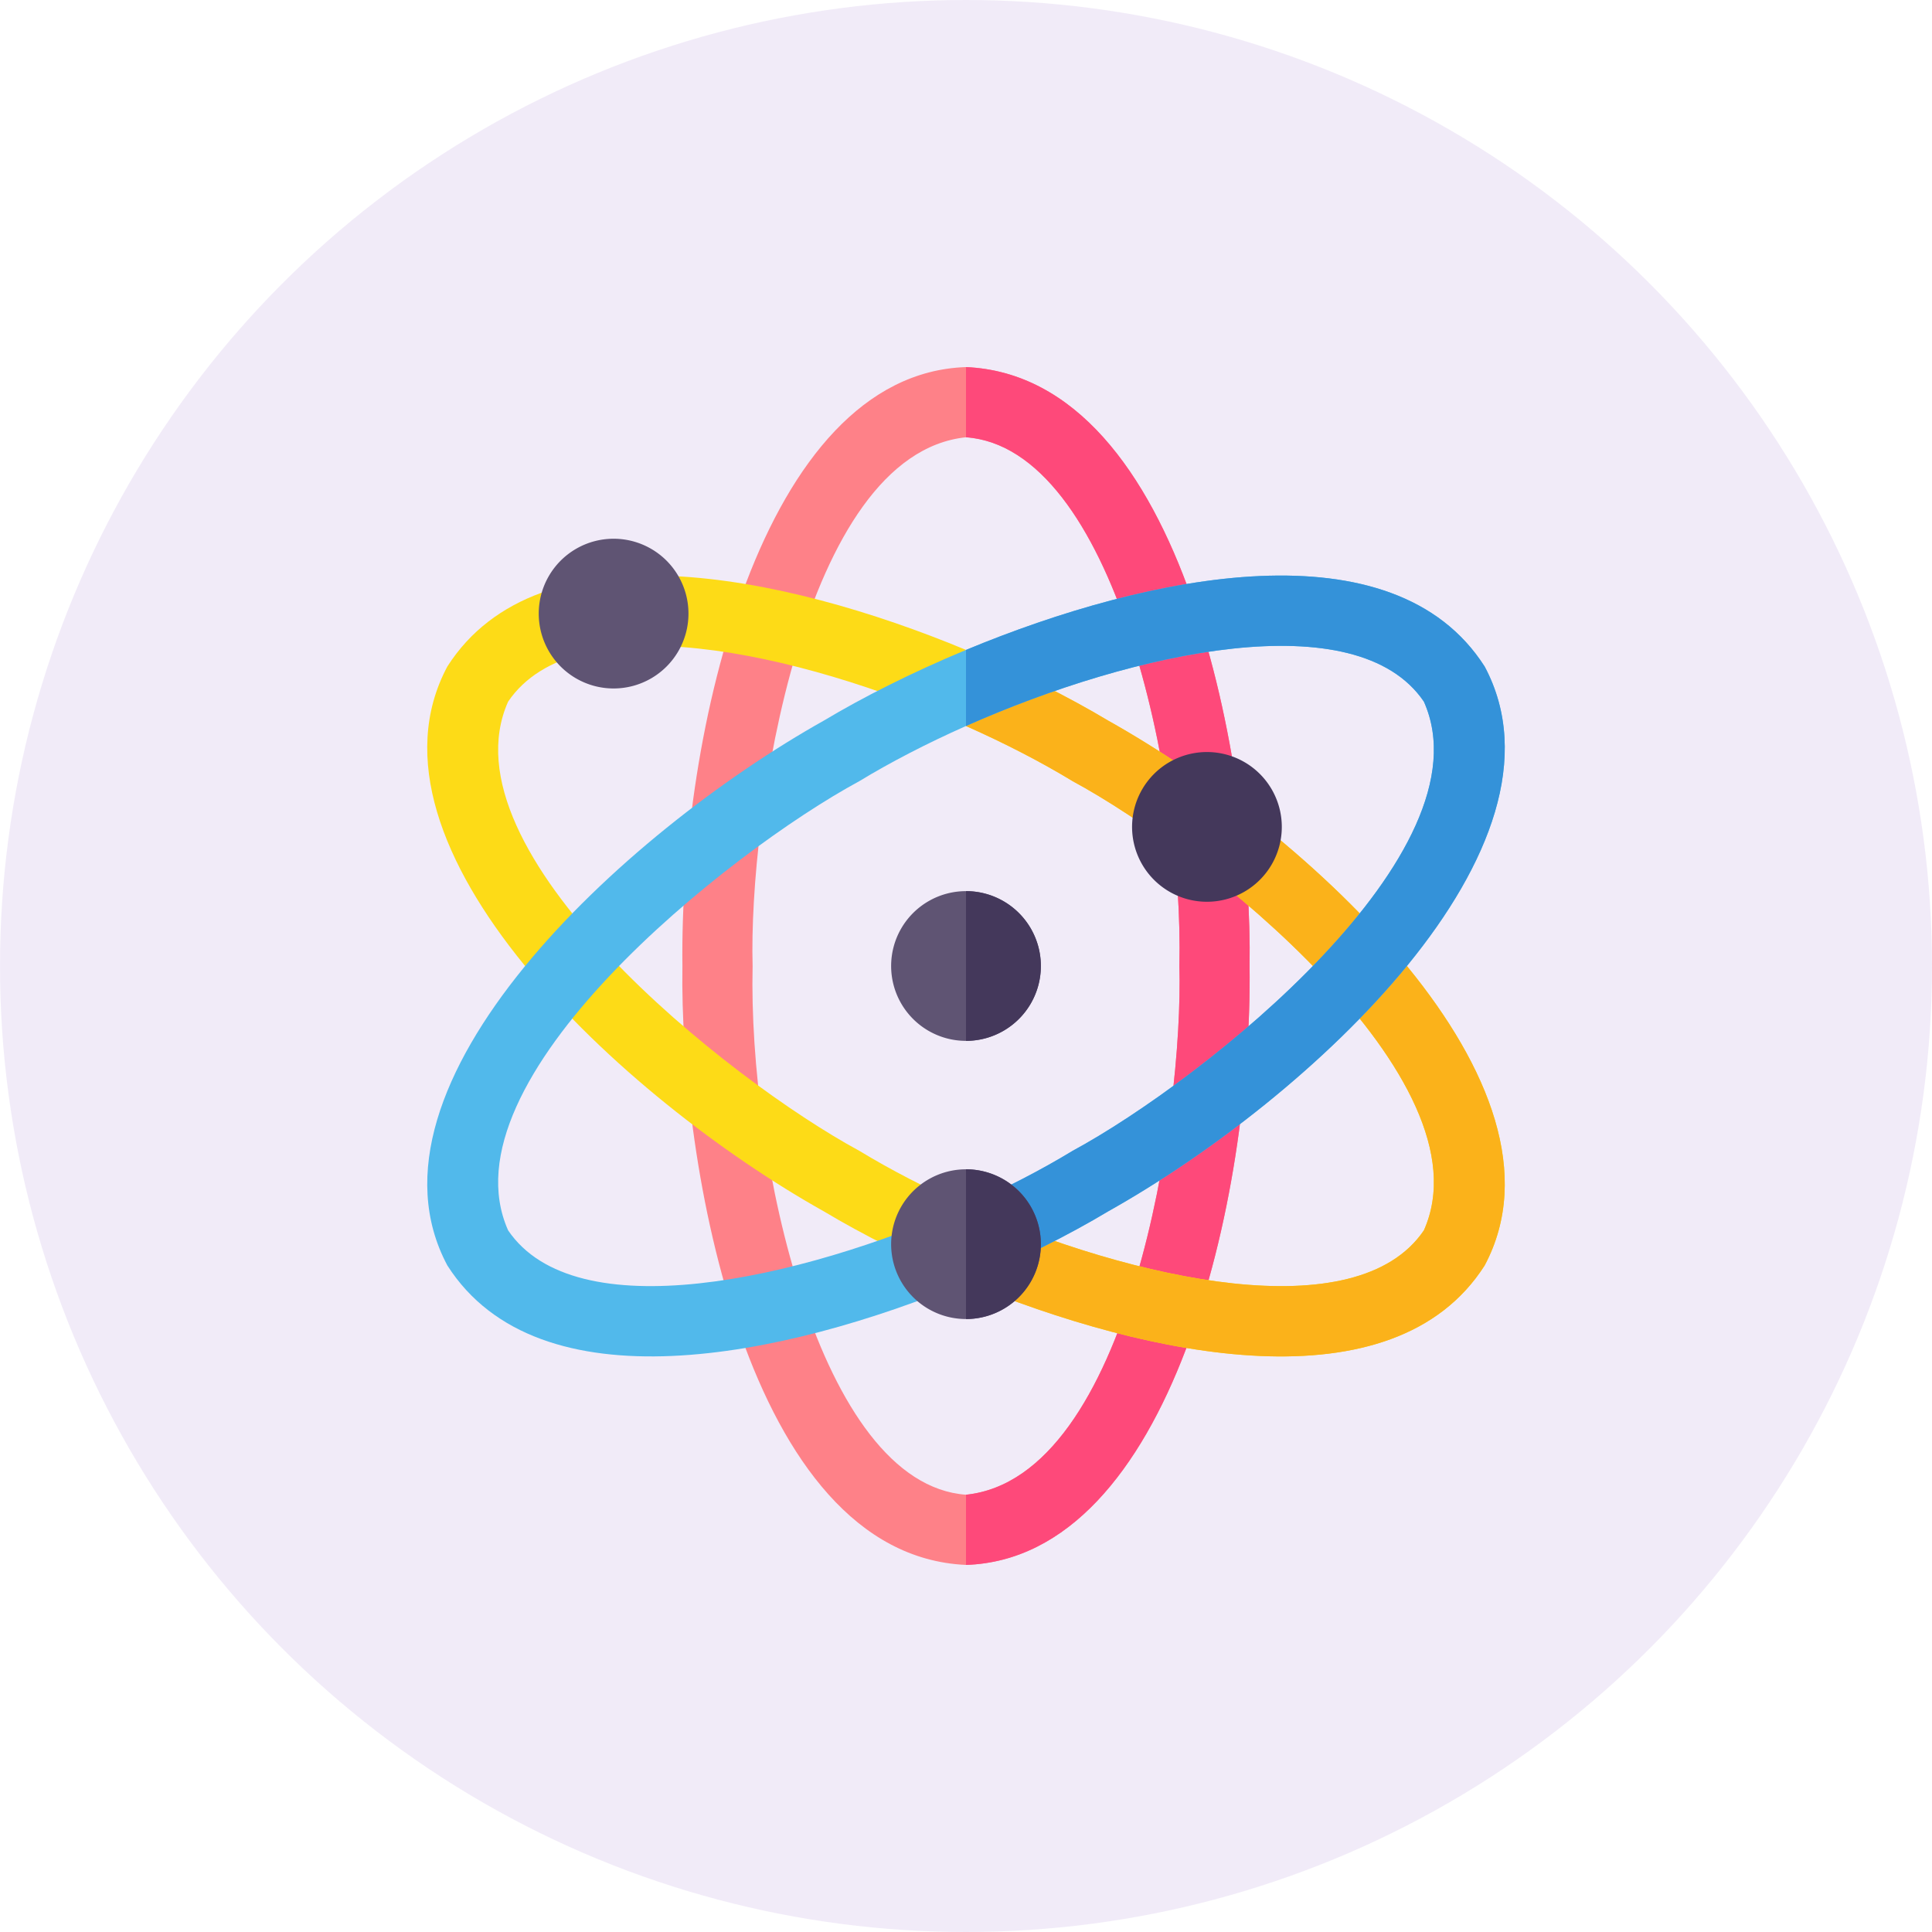
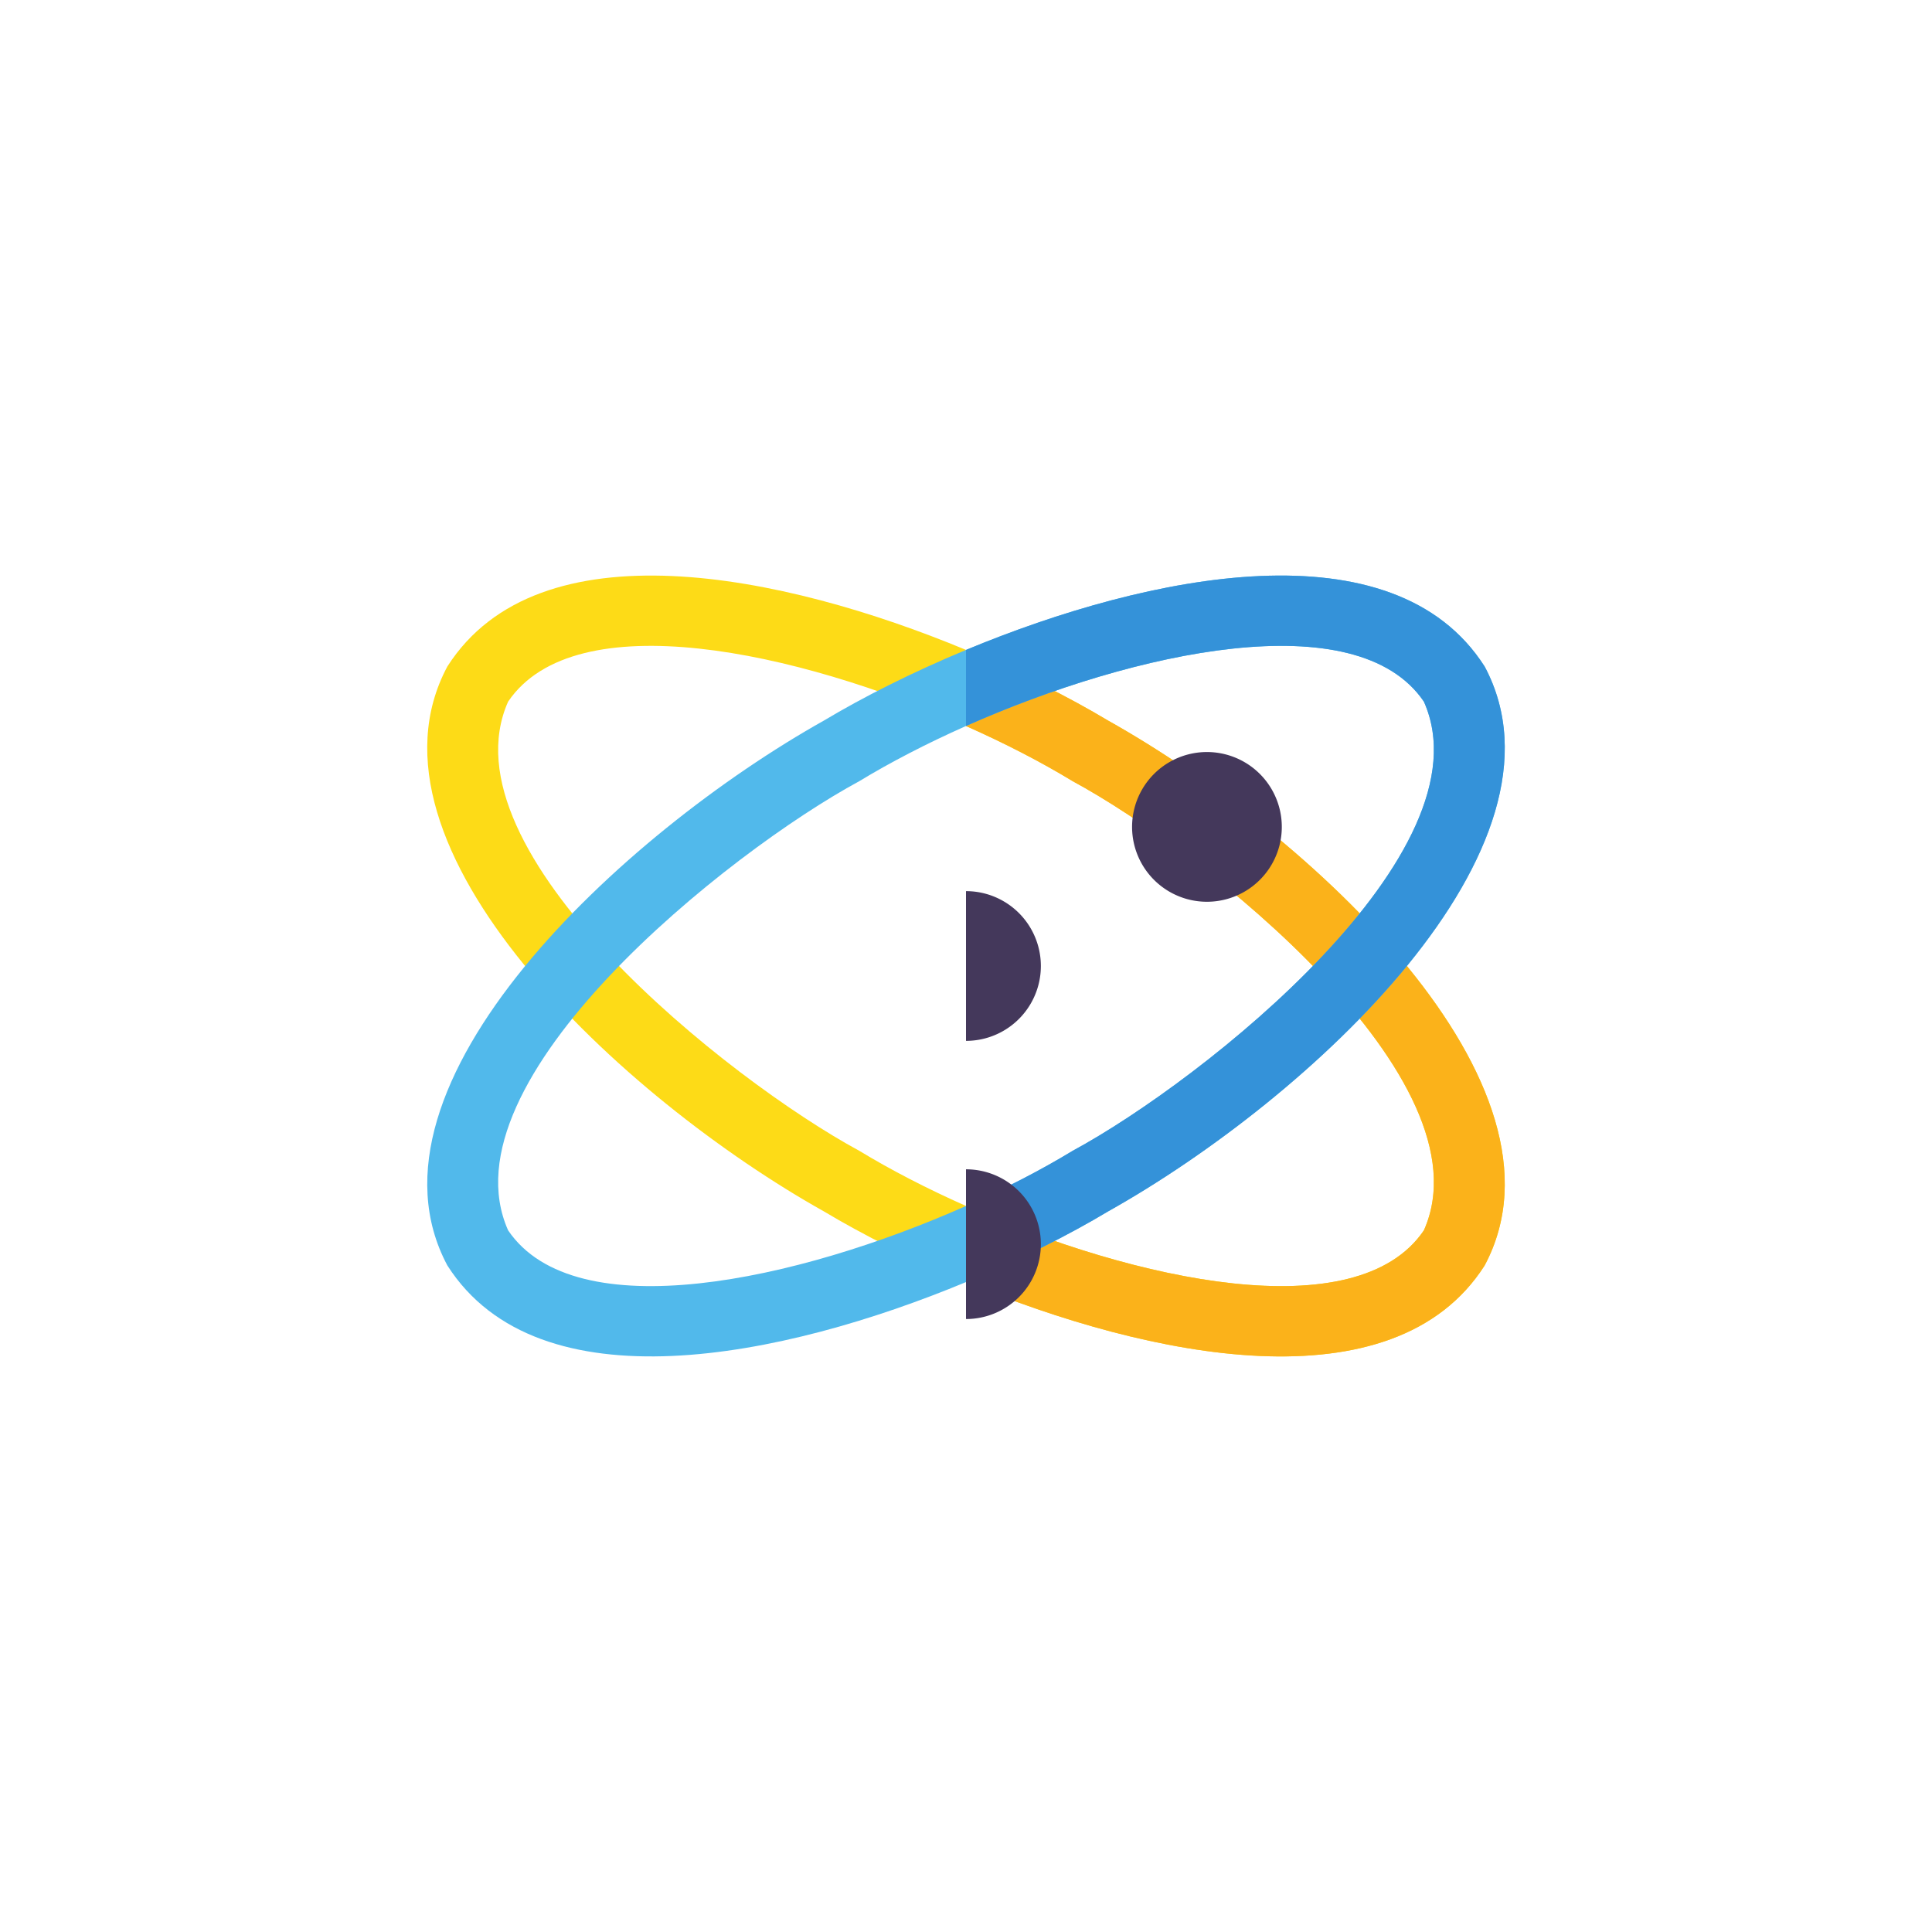
<svg xmlns="http://www.w3.org/2000/svg" width="100" height="100" fill="none">
-   <circle cx="50" cy="50" r="50" fill="#E5D9F2" fill-opacity=".5" />
  <g clip-path="url(#a)">
-     <path fill="#FE8188" d="M50 19c-10.608.356-14.833 19.028-14.678 31C35.158 60.062 38.627 80.493 50 81c10.608-.356 14.833-19.028 14.678-31C64.842 39.938 61.373 19.506 50 19m0 58.367C42.386 76.813 38.726 59.904 38.955 50 38.742 42.31 41.527 23.52 50 22.633c7.614.554 11.274 17.463 11.045 27.367.213 7.69-2.572 26.48-11.045 27.367" />
-     <path fill="#FE497A" d="M64.678 50c.155 11.972-4.07 30.644-14.678 31v-3.633C58.473 76.48 61.258 57.69 61.045 50c.229-9.904-3.43-26.813-11.045-27.367V19c11.373.506 14.842 20.938 14.678 31" />
    <path fill="#FDDB17" d="M57.34 37.289c-1.977-1.185-4.52-2.477-7.34-3.65-9.494-3.945-22.125-6.538-26.846.86-4.997 9.366 9.061 22.36 19.507 28.212 1.976 1.184 4.519 2.476 7.34 3.648 9.493 3.947 22.124 6.54 26.845-.86 4.997-9.365-9.06-22.358-19.507-28.21M73.7 63.683C70.224 68.807 58.733 66.3 50 62.421c-2.036-.904-3.922-1.883-5.523-2.856-6.765-3.66-21.645-15.466-18.177-23.249 3.476-5.124 14.967-2.616 23.7 1.262 2.037.904 3.922 1.883 5.523 2.856C62.29 44.094 77.17 55.9 73.7 63.684" />
    <path fill="#FBB21A" d="M76.846 65.5C72.125 72.9 59.493 70.306 50 66.36v-3.938c8.733 3.877 20.224 6.385 23.7 1.262 3.468-7.783-11.412-19.59-18.177-23.249-1.6-.974-3.487-1.952-5.523-2.856V33.64c2.82 1.172 5.363 2.464 7.34 3.648C67.784 43.141 81.842 56.135 76.845 65.5" />
    <path fill="#51B9EB" d="M76.846 34.5c-4.721-7.4-17.353-4.806-26.846-.86-2.82 1.172-5.363 2.464-7.34 3.648C32.216 43.142 18.159 56.135 23.155 65.5c4.721 7.398 17.353 4.805 26.846.86 2.82-1.173 5.364-2.465 7.34-3.65 10.445-5.852 24.503-18.845 19.506-28.21M55.523 59.565c-1.6.974-3.486 1.952-5.523 2.856-8.733 3.878-20.224 6.386-23.7 1.262-3.468-7.783 11.412-19.59 18.177-23.249 1.6-.973 3.487-1.952 5.523-2.856 8.733-3.878 20.224-6.385 23.7-1.262 3.469 7.783-11.411 19.59-18.177 23.249" />
    <path fill="#3492D9" d="M57.34 62.71c-1.977 1.185-4.52 2.477-7.34 3.65V62.42c2.036-.904 3.922-1.883 5.523-2.856 6.765-3.66 21.645-15.466 18.177-23.249-3.476-5.124-14.967-2.616-23.7 1.262V33.64c9.494-3.946 22.125-6.54 26.846.86 4.997 9.365-9.061 22.358-19.507 28.21" />
-     <path fill="#5F5473" d="M53.875 64.398a3.875 3.875 0 1 1-7.75 0 3.875 3.875 0 0 1 7.75 0M53.875 50a3.875 3.875 0 1 1-7.75 0 3.875 3.875 0 0 1 7.75 0M35.635 31.76a3.875 3.875 0 1 1-7.75 0 3.875 3.875 0 0 1 7.75 0" />
    <path fill="#44385B" d="M66.346 42.8a3.875 3.875 0 1 1-7.75 0 3.875 3.875 0 0 1 7.75 0M53.875 64.398A3.875 3.875 0 0 1 50 68.273v-7.75a3.874 3.874 0 0 1 3.875 3.875M50 53.875v-7.75a3.875 3.875 0 0 1 0 7.75" />
  </g>
  <defs>
    <clipPath id="a">
      <path fill="#fff" d="M19 19h62v62H19z" />
    </clipPath>
  </defs>
</svg>